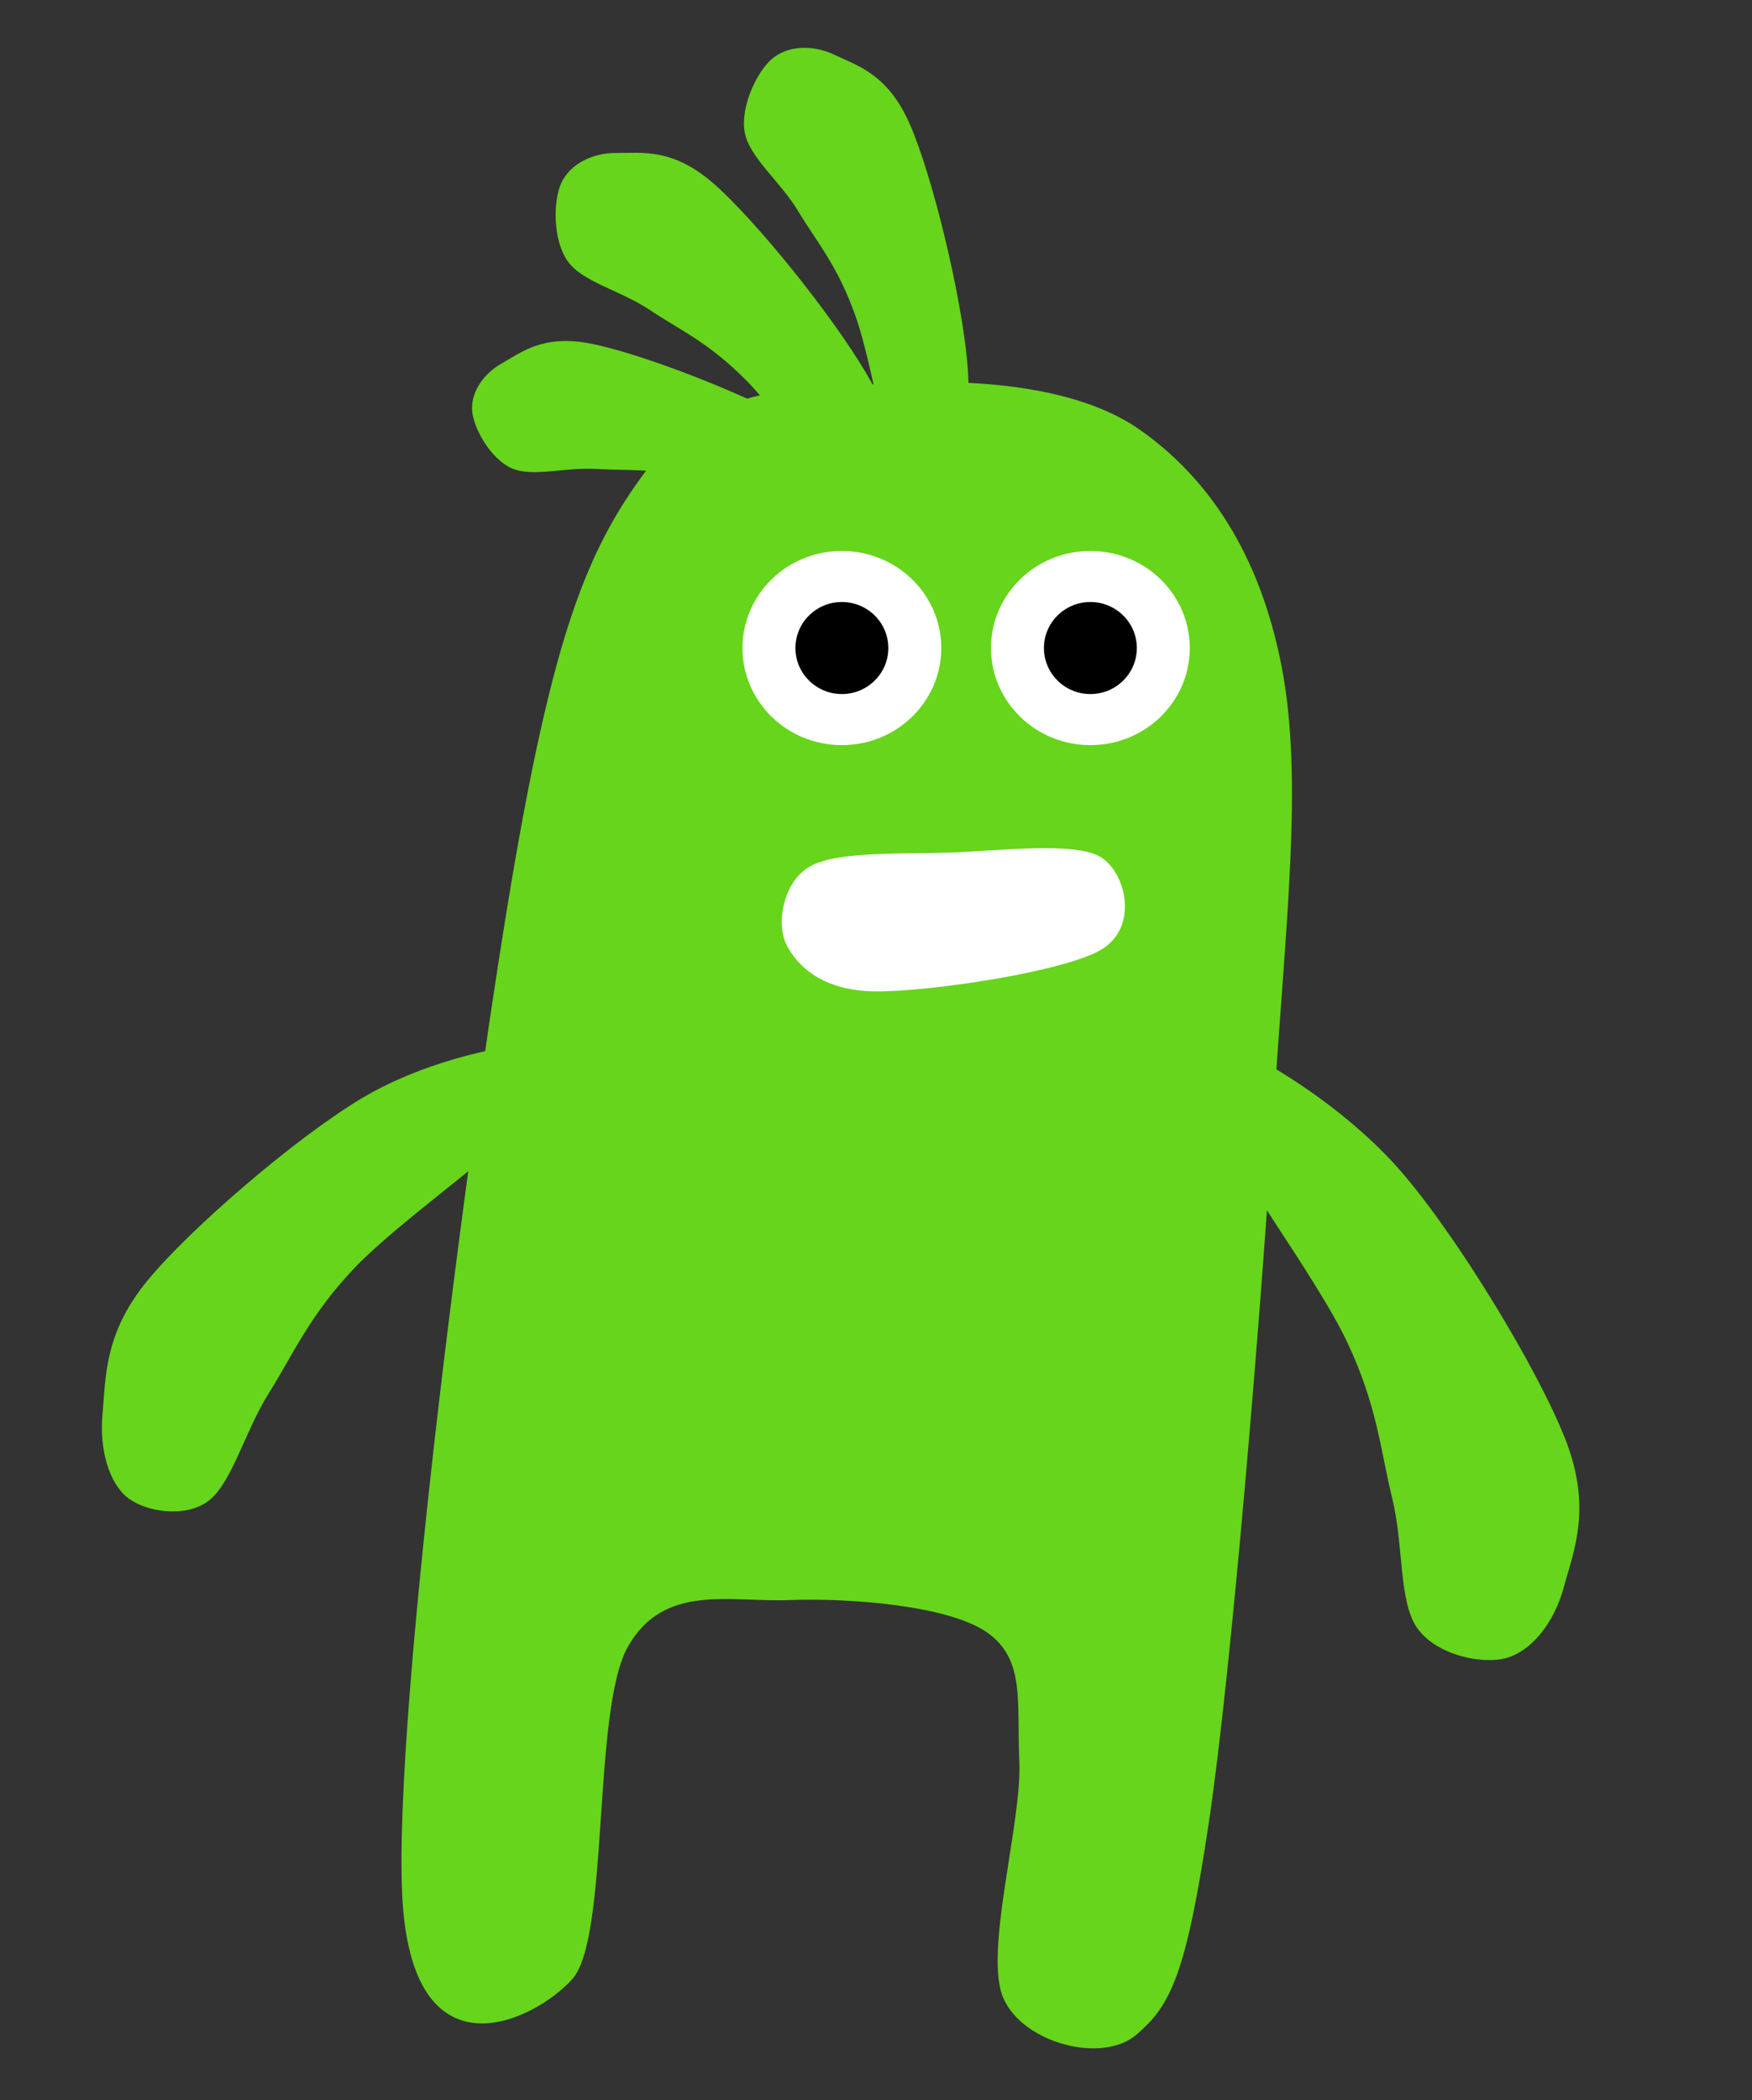
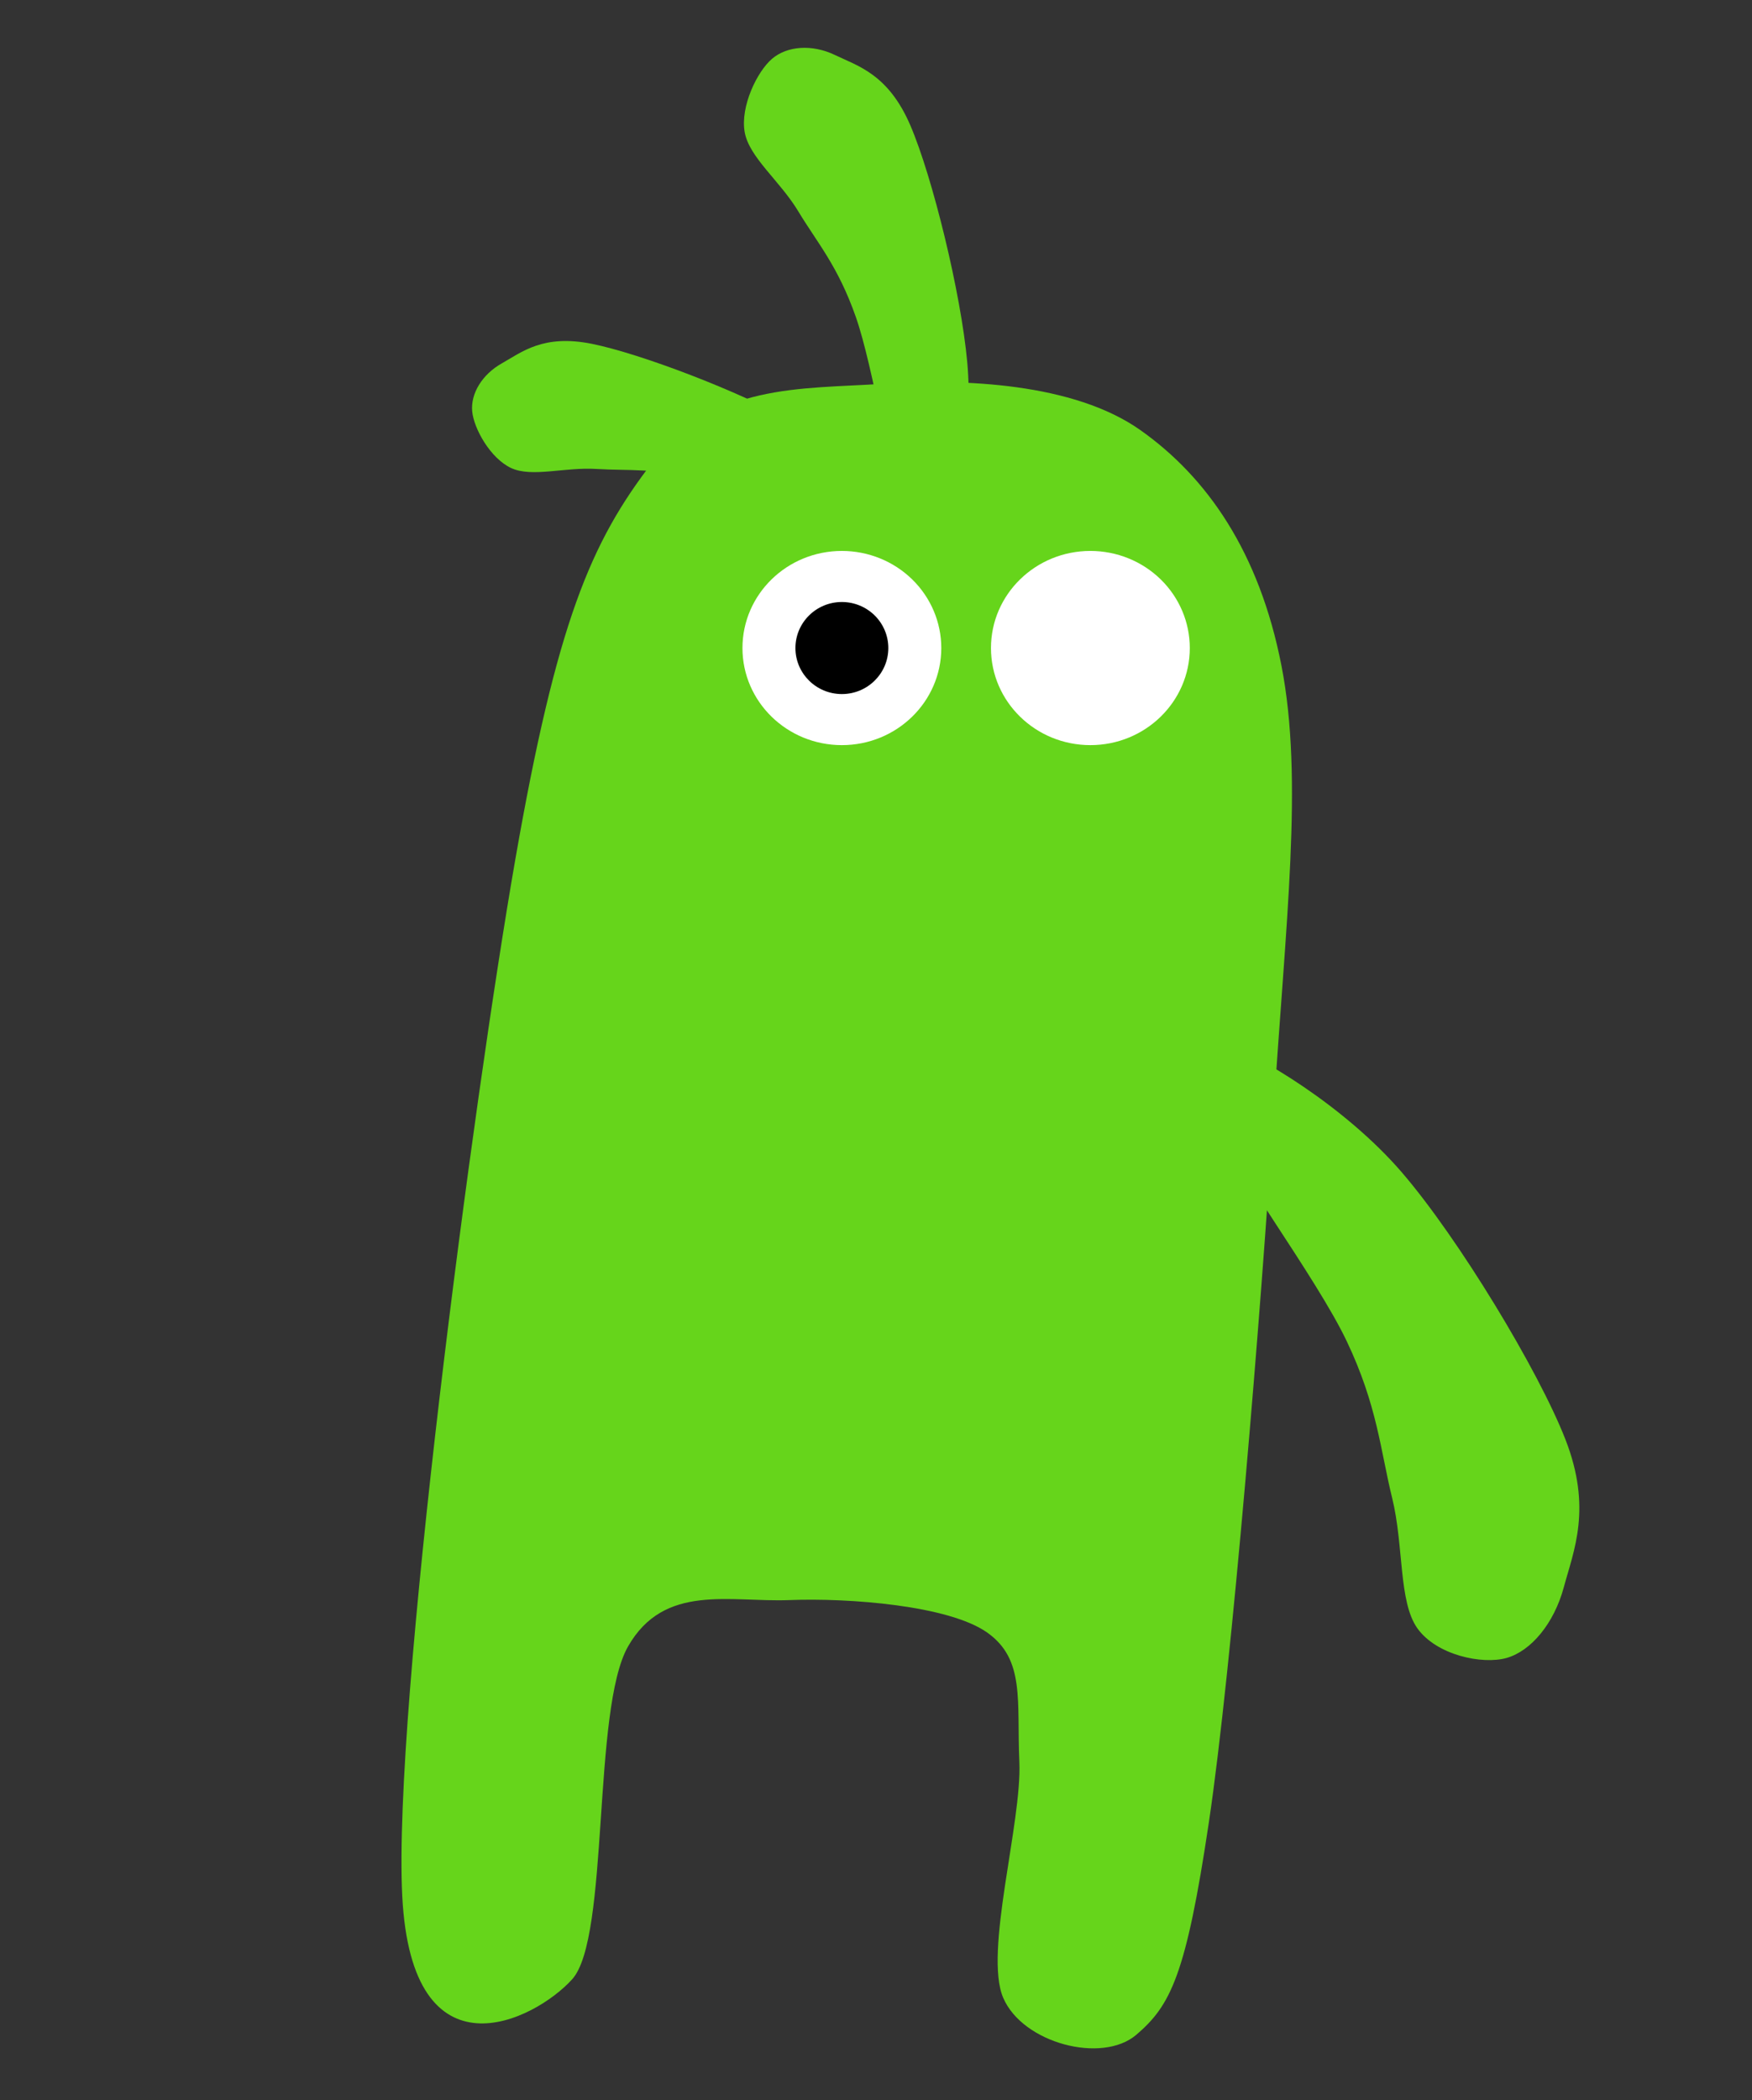
<svg xmlns="http://www.w3.org/2000/svg" version="1.1" viewBox="0.0 0.0 509.0 610.0" fill="none" stroke="none" stroke-linecap="square" stroke-miterlimit="10">
  <rect x="0.0" y="0.0" width="509.0" height="610.0" fill="#333333" stroke="none" />
  <clipPath id="p.0">
    <path d="m0 0l509.0 0l0 610.0l-509.0 0l0 -610.0z" clip-rule="nonzero" />
  </clipPath>
  <g clip-path="url(#p.0)">
    <path fill="#000000" fill-opacity="0.0" d="m0 0l509.688 0l0 610.252l-509.688 0z" fill-rule="nonzero" />
-     <path fill="#66d51b" d="m268.925 158.187c-0.541 -8.12 -6.806 -31.923 -17.021 -49.356c-10.216 -17.433 -32.144 -44.508 -44.273 -55.242c-12.128 -10.734 -21.068 -9.097 -28.498 -9.162c-7.43 -0.065 -13.709 3.539 -16.082 8.771c-2.373 5.232 -2.46 16.472 1.842 22.62c4.302 6.148 15.282 8.453 23.969 14.268c8.687 5.815 17.106 9.379 28.153 20.623c11.047 11.244 29.48 38.927 38.132 46.84c8.652 7.913 14.318 8.758 13.778 0.639z" fill-rule="nonzero" />
-     <path fill="#66d51b" d="m275.399 157.152c2.968 -7.577 7.434 -31.783 5.613 -51.906c-1.821 -20.124 -10.134 -53.959 -16.538 -68.836c-6.404 -14.877 -15.189 -17.202 -21.884 -20.425c-6.695 -3.223 -13.911 -2.635 -18.286 1.088c-4.375 3.723 -9.239 13.857 -7.964 21.251c1.275 7.395 10.229 14.155 15.613 23.116c5.384 8.961 11.484 15.77 16.693 30.648c5.209 14.878 10.1 47.774 14.559 58.618c4.459 10.844 9.226 14.022 12.194 6.445z" fill-rule="nonzero" />
+     <path fill="#66d51b" d="m275.399 157.152c2.968 -7.577 7.434 -31.783 5.613 -51.906c-1.821 -20.124 -10.134 -53.959 -16.538 -68.836c-6.404 -14.877 -15.189 -17.202 -21.884 -20.425c-6.695 -3.223 -13.911 -2.635 -18.286 1.088c-4.375 3.723 -9.239 13.857 -7.964 21.251c1.275 7.395 10.229 14.155 15.613 23.116c5.384 8.961 11.484 15.77 16.693 30.648c5.209 14.878 10.1 47.774 14.559 58.618z" fill-rule="nonzero" />
    <path fill="#66d51b" d="m265.242 152.777c-3.974 -5.986 -19.253 -21.451 -34.807 -30.27c-15.554 -8.819 -44.411 -19.813 -58.515 -22.642c-14.104 -2.829 -20.319 2.41 -26.109 5.67c-5.79 3.26 -9.081 8.822 -8.631 13.893c0.45 5.07 5.304 13.729 11.331 16.528c6.027 2.798 15.551 -0.327 24.833 0.263c9.282 0.589 17.37 -0.428 30.859 3.273c13.489 3.701 39.901 16.72 50.074 18.934c10.173 2.214 14.937 0.338 10.963 -5.649z" fill-rule="nonzero" />
    <path fill="#66d51b" d="m-146.926 411.964c8.219 -2.297 24.941 35.26 30.116 48.846c5.175 13.586 6.58 25.402 0.934 32.67c-5.647 7.268 -26.439 14.086 -34.813 10.938c-8.375 -3.148 -16.062 -14.417 -15.434 -29.826c0.627 -15.409 10.979 -60.331 19.198 -62.628z" fill-rule="nonzero" />
    <path fill="#52aa15" d="m-214.658 282.759c-14.351 5.821 -23.98 17.91 -28.339 37.612c-4.36 19.701 -7.084 61.342 2.181 80.596c9.265 19.254 33.607 33.583 53.408 34.927c19.801 1.343 52.135 -14.776 65.395 -26.866c13.261 -12.09 14.532 -27.538 14.169 -45.672c-0.363 -18.134 -8.175 -50.149 -16.349 -63.134c-8.174 -12.985 -17.619 -11.867 -32.697 -14.777c-15.077 -2.91 -43.416 -8.506 -57.767 -2.685z" fill-rule="nonzero" />
    <path fill="#66d51b" d="m-291.439 179.155c-0.212 -17.91 6.554 -27.985 16.491 -38.955c9.937 -10.97 26.007 -22.836 43.133 -26.866c17.126 -4.03 38.692 -2.014 59.624 2.688c20.932 4.702 52.858 15.0 65.967 25.522c13.109 10.522 9.937 22.836 12.686 37.612c2.749 14.776 9.939 34.03 3.807 51.045c-6.132 17.015 -21.145 42.761 -40.597 51.045c-19.452 8.283 -52.223 4.253 -76.115 -1.344c-23.892 -5.597 -53.07 -15.448 -67.236 -32.239c-14.166 -16.791 -17.549 -50.596 -17.76 -68.507z" fill-rule="nonzero" />
    <path fill="#ffffff" d="m-255.952 170.466c1.791 -8.283 12.986 -15.895 21.493 -17.462c8.507 -1.567 23.954 2.463 29.551 8.06c5.597 5.597 5.822 18.358 4.031 25.522c-1.791 7.164 -7.389 14.776 -14.777 17.462c-7.388 2.686 -22.835 4.253 -29.551 -1.344c-6.717 -5.597 -12.539 -23.955 -10.748 -32.239z" fill-rule="nonzero" />
    <path fill="#000000" d="m-240.837 175.016c0.823 -4.046 5.964 -7.763 9.872 -8.528c3.907 -0.765 11.002 1.203 13.573 3.937c2.571 2.734 2.674 8.966 1.852 12.465c-0.823 3.499 -3.394 7.216 -6.787 8.528c-3.393 1.312 -10.488 2.077 -13.573 -0.656c-3.085 -2.734 -5.759 -11.7 -4.937 -15.745z" fill-rule="nonzero" />
    <path fill="#ffffff" d="m-177.867 191.818c-4.399 -6.346 -2.613 -18.337 1.54 -24.807c4.153 -6.469 16.252 -13.907 23.379 -14.009c7.127 -0.102 15.725 7.75 19.382 13.395c3.657 5.645 5.287 14.026 2.559 20.475c-2.728 6.449 -11.116 17.394 -18.926 18.218c-7.81 0.824 -23.535 -6.925 -27.934 -13.272z" fill-rule="nonzero" />
    <path fill="#000000" d="m-167.751 175.016c0.823 -4.046 5.964 -7.763 9.872 -8.528c3.907 -0.765 11.002 1.203 13.573 3.937c2.571 2.734 2.674 8.966 1.852 12.465c-0.823 3.499 -3.394 7.216 -6.787 8.528c-3.393 1.312 -10.488 2.077 -13.573 -0.656c-3.085 -2.734 -5.759 -11.7 -4.937 -15.745z" fill-rule="nonzero" />
-     <path fill="#000000" fill-opacity="0.0" d="m-247.05 227.96c5.373 -0.672 25.522 -7.39 32.239 -4.031c6.717 3.358 2.911 22.838 8.06 24.181c5.15 1.343 15.001 -15.225 22.837 -16.121c7.836 -0.895 18.358 11.196 24.178 10.748c5.821 -0.448 6.268 -12.985 10.745 -13.433c4.478 -0.448 13.434 8.955 16.121 10.745" fill-rule="nonzero" />
    <path stroke="#000000" stroke-width="4.0" stroke-linejoin="round" stroke-linecap="butt" d="m-247.05 227.96c5.373 -0.672 25.522 -7.39 32.239 -4.031c6.717 3.358 2.911 22.838 8.06 24.181c5.15 1.343 15.001 -15.225 22.837 -16.121c7.836 -0.895 18.358 11.196 24.178 10.748c5.821 -0.448 6.268 -12.985 10.745 -13.433c4.478 -0.448 13.434 8.955 16.121 10.745" fill-rule="nonzero" />
    <path fill="#66d51b" d="m-226.482 288.806c-14.351 5.821 -23.98 17.91 -28.339 37.612c-4.36 19.701 -7.084 61.342 2.181 80.596c9.265 19.254 33.607 33.583 53.408 34.927c19.801 1.343 52.135 -14.776 65.395 -26.866c13.261 -12.09 14.532 -27.538 14.169 -45.672c-0.363 -18.134 -8.175 -50.149 -16.349 -63.134c-8.174 -12.985 -17.619 -11.867 -32.697 -14.777c-15.077 -2.91 -43.416 -8.506 -57.767 -2.685z" fill-rule="nonzero" />
    <path fill="#66d51b" d="m-132.533 335.079c-1.343 -7.388 32.911 -44.777 45.672 -53.732c12.761 -8.955 22.836 -3.806 30.895 0c8.059 3.806 21.268 15.447 17.462 22.835c-3.806 7.388 -24.628 16.344 -40.299 21.493c-15.671 5.15 -52.387 16.792 -53.73 9.404z" fill-rule="nonzero" />
    <path fill="#66d51b" d="m-247.162 327.761c-0.895 -8.06 -32.463 -37.614 -45.672 -44.331c-13.209 -6.717 -27.311 -1.566 -33.58 4.031c-6.269 5.597 -10.524 22.163 -4.031 29.551c6.492 7.388 29.104 12.986 42.984 14.777c13.881 1.791 41.195 4.031 40.299 -4.029z" fill-rule="nonzero" />
    <path fill="#66d51b" d="m-204.177 423.134c-8.507 -0.672 -17.687 39.402 -20.15 53.73c-2.463 14.328 -1.567 26.194 5.373 32.239c6.94 6.045 28.656 8.733 36.268 4.031c7.612 -4.701 12.986 -17.239 9.404 -32.239c-3.582 -15.0 -22.388 -57.089 -30.895 -57.761z" fill-rule="nonzero" />
    <path fill="#52aa15" d="m-216.355 285.9c-15.574 0.691 -18.355 4.605 -24.474 12.43c-6.118 7.825 -9.641 19.56 -12.237 34.52c-2.596 14.959 -7.415 38.895 -3.336 55.236c4.079 16.341 19.949 34.505 27.81 42.808c7.861 8.304 13.791 5.402 19.353 7.013c5.562 1.611 6.491 3.362 14.018 2.654c7.528 -0.709 23.89 -5.12 31.148 -6.906c7.258 -1.785 8.879 -1.965 12.401 -3.806c3.523 -1.841 3.57 -1.662 8.734 -7.241c5.164 -5.58 18.354 -12.888 22.248 -26.236c3.893 -13.349 3.152 -42.808 1.113 -53.856c-2.039 -11.047 -11.31 -6.444 -13.35 -12.428c-2.039 -5.984 3.523 -17.491 1.113 -23.475c-2.41 -5.984 -1.483 -8.975 -15.573 -12.428c-14.09 -3.452 -53.396 -8.977 -68.969 -8.286z" fill-rule="nonzero" />
    <path fill="#66d51b" d="m598.61 335.477c9.539 -12.563 62.517 -21.966 83.402 -34.488c20.885 -12.521 34.756 -22.971 41.909 -40.641c7.153 -17.67 -4.757 -52.878 1.011 -65.379c5.768 -12.502 25.195 -15.117 33.597 -9.63c8.402 5.486 16.182 24.847 16.817 42.549c0.635 17.702 -2.096 44.523 -13.008 63.665c-10.912 19.141 -29.535 37.047 -52.462 51.183c-22.927 14.136 -66.554 34.841 -85.099 33.631c-18.544 -1.21 -35.707 -28.327 -26.168 -40.889z" fill-rule="nonzero" />
    <path fill="#66d51b" d="m852.713 185.15c-17.29 2.62 -71.569 -28.995 -98.296 -32.099c-26.726 -3.104 -45.936 3.296 -62.063 13.475c-16.127 10.178 -23.296 41.934 -34.697 47.596c-11.401 5.662 -30.449 -4.146 -33.707 -13.623c-3.258 -9.477 3.08 -29.232 14.159 -43.241c11.078 -14.009 30.874 -32.922 52.311 -40.81c21.437 -7.888 48.354 -10 76.31 -6.519c27.956 3.481 77.097 14.867 91.428 27.404c14.331 12.537 11.846 45.199 -5.444 47.819z" fill-rule="nonzero" />
    <path fill="#66d51b" d="m776.386 495.936c-3.632 -8.94 -21.16 -32.511 -42.271 -46.599c-21.111 -14.089 -62.812 -32.55 -84.395 -37.932c-21.582 -5.382 -34.154 1.523 -45.1 5.639c-10.947 4.116 -18.919 11.761 -20.58 19.057c-1.661 7.296 2.139 20.143 10.612 24.717c8.473 4.574 25.422 1.006 40.227 2.728c14.804 1.722 28.427 1.033 48.598 7.605c20.171 6.572 56.945 27.698 72.43 31.829c15.485 4.131 24.112 1.898 20.48 -7.043z" fill-rule="nonzero" />
    <path fill="#66d51b" d="m229.353 464.777c17.381 -0.671 46.283 1.566 57.415 9.402c11.132 7.836 8.596 19.925 9.378 37.612c0.781 17.687 -10.353 55.3 -4.69 68.509c5.663 13.209 28.707 19.253 38.667 10.745c9.96 -8.507 14.454 -17.238 21.094 -61.79c6.64 -44.552 15.23 -149.555 18.745 -205.525c3.515 -55.97 8.791 -97.162 2.346 -130.297c-6.445 -33.134 -21.679 -54.852 -41.014 -68.509c-19.334 -13.657 -51.361 -15 -74.991 -13.433c-23.63 1.567 -49.016 -0.223 -66.788 22.837c-17.772 23.06 -27.733 46.119 -39.842 115.522c-12.108 69.403 -35.567 246.716 -32.808 300.895c2.759 54.179 38.425 36.268 49.361 24.178c10.936 -12.09 5.736 -78.359 16.257 -96.717c10.521 -18.358 29.488 -12.759 46.868 -13.43z" fill-rule="nonzero" />
    <path fill="#ffffff" d="m215.705 188.234l0 0c0 -15.577 12.931 -28.205 28.882 -28.205l0 0c7.66 0 15.006 2.972 20.423 8.261c5.416 5.289 8.459 12.463 8.459 19.944l0 0c0 15.577 -12.931 28.205 -28.882 28.205l0 0c-15.951 0 -28.882 -12.628 -28.882 -28.205z" fill-rule="nonzero" />
    <path fill="#000000" d="m231.091 188.234l0 0c0 -7.384 6.042 -13.37 13.496 -13.37l0 0c3.579 0 7.012 1.409 9.543 3.916c2.531 2.507 3.953 5.908 3.953 9.454l0 0c0 7.384 -6.042 13.37 -13.496 13.37l0 0c-7.454 0 -13.496 -5.986 -13.496 -13.37z" fill-rule="nonzero" />
    <path fill="#ffffff" d="m287.902 188.234l0 0c0 -15.577 12.931 -28.205 28.882 -28.205l0 0c7.66 0 15.006 2.972 20.423 8.261c5.416 5.289 8.459 12.463 8.459 19.944l0 0c0 15.577 -12.931 28.205 -28.882 28.205l0 0c-15.951 0 -28.882 -12.628 -28.882 -28.205z" fill-rule="nonzero" />
-     <path fill="#000000" d="m303.287 188.234l0 0c0 -7.384 6.042 -13.37 13.496 -13.37l0 0c3.579 0 7.012 1.409 9.543 3.916c2.531 2.507 3.953 5.908 3.953 9.454l0 0c0 7.384 -6.042 13.37 -13.496 13.37l0 0c-7.454 0 -13.496 -5.986 -13.496 -13.37z" fill-rule="nonzero" />
-     <path fill="#ffffff" d="m275.554 247.668c-14.104 0.447 -32.461 -0.449 -40.297 4.029c-7.836 4.478 -9.851 16.793 -6.717 22.837c3.134 6.045 10.299 13.207 25.522 13.43c15.224 0.224 54.849 -5.597 65.819 -12.089c10.97 -6.492 7.388 -22.162 0 -26.864c-7.388 -4.701 -30.224 -1.791 -44.328 -1.344z" fill-rule="nonzero" />
-     <path fill="#66d51b" d="m158.251 303.255c-8.447 -0.604 -33.785 4.225 -53.035 15.695c-19.25 11.47 -49.894 37.831 -62.466 53.124c-12.572 15.293 -11.983 28.171 -12.965 38.634c-0.982 10.464 1.965 19.921 7.072 24.147c5.107 4.226 16.697 6.239 23.572 1.208c6.875 -5.031 10.606 -20.123 17.677 -31.392c7.071 -11.269 11.787 -22.538 24.751 -36.221c12.965 -13.683 43.806 -35.013 53.038 -45.879c9.232 -10.866 10.802 -18.712 2.356 -19.316z" fill-rule="nonzero" />
    <path fill="#66d51b" d="m355.881 303.254c9.337 2.911 34.868 18.104 51.35 37.238c16.482 19.134 39.694 57.477 47.544 77.565c7.85 20.088 2.405 32.375 -0.443 42.964c-2.849 10.589 -9.56 18.571 -16.648 20.568c-7.088 1.997 -20.343 -0.845 -25.88 -8.588c-5.537 -7.743 -3.925 -23.974 -7.344 -37.868c-3.419 -13.894 -4.297 -26.813 -13.172 -45.497c-8.875 -18.685 -34.178 -52.214 -40.079 -66.611c-5.901 -14.397 -4.664 -22.683 4.673 -19.772z" fill-rule="nonzero" />
    <path fill="#52aa15" d="m594.188 170.508c5.055 -2.433 18.417 -5.326 24.365 -5.82c5.948 -0.493 10.75 1.4 11.323 2.859c0.574 1.459 -2.894 3.963 -7.882 5.896c-4.988 1.933 -16.417 4.729 -22.045 5.702c-5.628 0.973 -10.764 1.578 -11.724 0.139c-0.96 -1.44 0.908 -6.344 5.963 -8.776z" fill-rule="nonzero" />
    <path fill="#52aa15" d="m587.541 90.932c5.503 -2.146 19.165 -1.073 25.047 0.92c5.882 1.993 10.057 7.971 10.247 11.036c0.19 3.065 -3.794 6.13 -9.108 7.356c-5.313 1.226 -17.079 0.92 -22.772 0c-5.693 -0.92 -10.817 -2.299 -11.386 -5.518c-0.569 -3.219 2.468 -11.649 7.971 -13.794z" fill-rule="nonzero" />
    <path fill="#52aa15" d="m572.812 126.631c2.379 -2.146 8.285 -1.073 10.828 0.92c2.543 1.993 4.348 7.971 4.43 11.036c0.082 3.065 -1.64 6.13 -3.937 7.356c-2.297 1.226 -7.383 0.92 -9.844 0c-2.461 -0.92 -4.676 -2.299 -4.922 -5.518c-0.246 -3.219 1.067 -11.649 3.446 -13.795z" fill-rule="nonzero" />
  </g>
</svg>